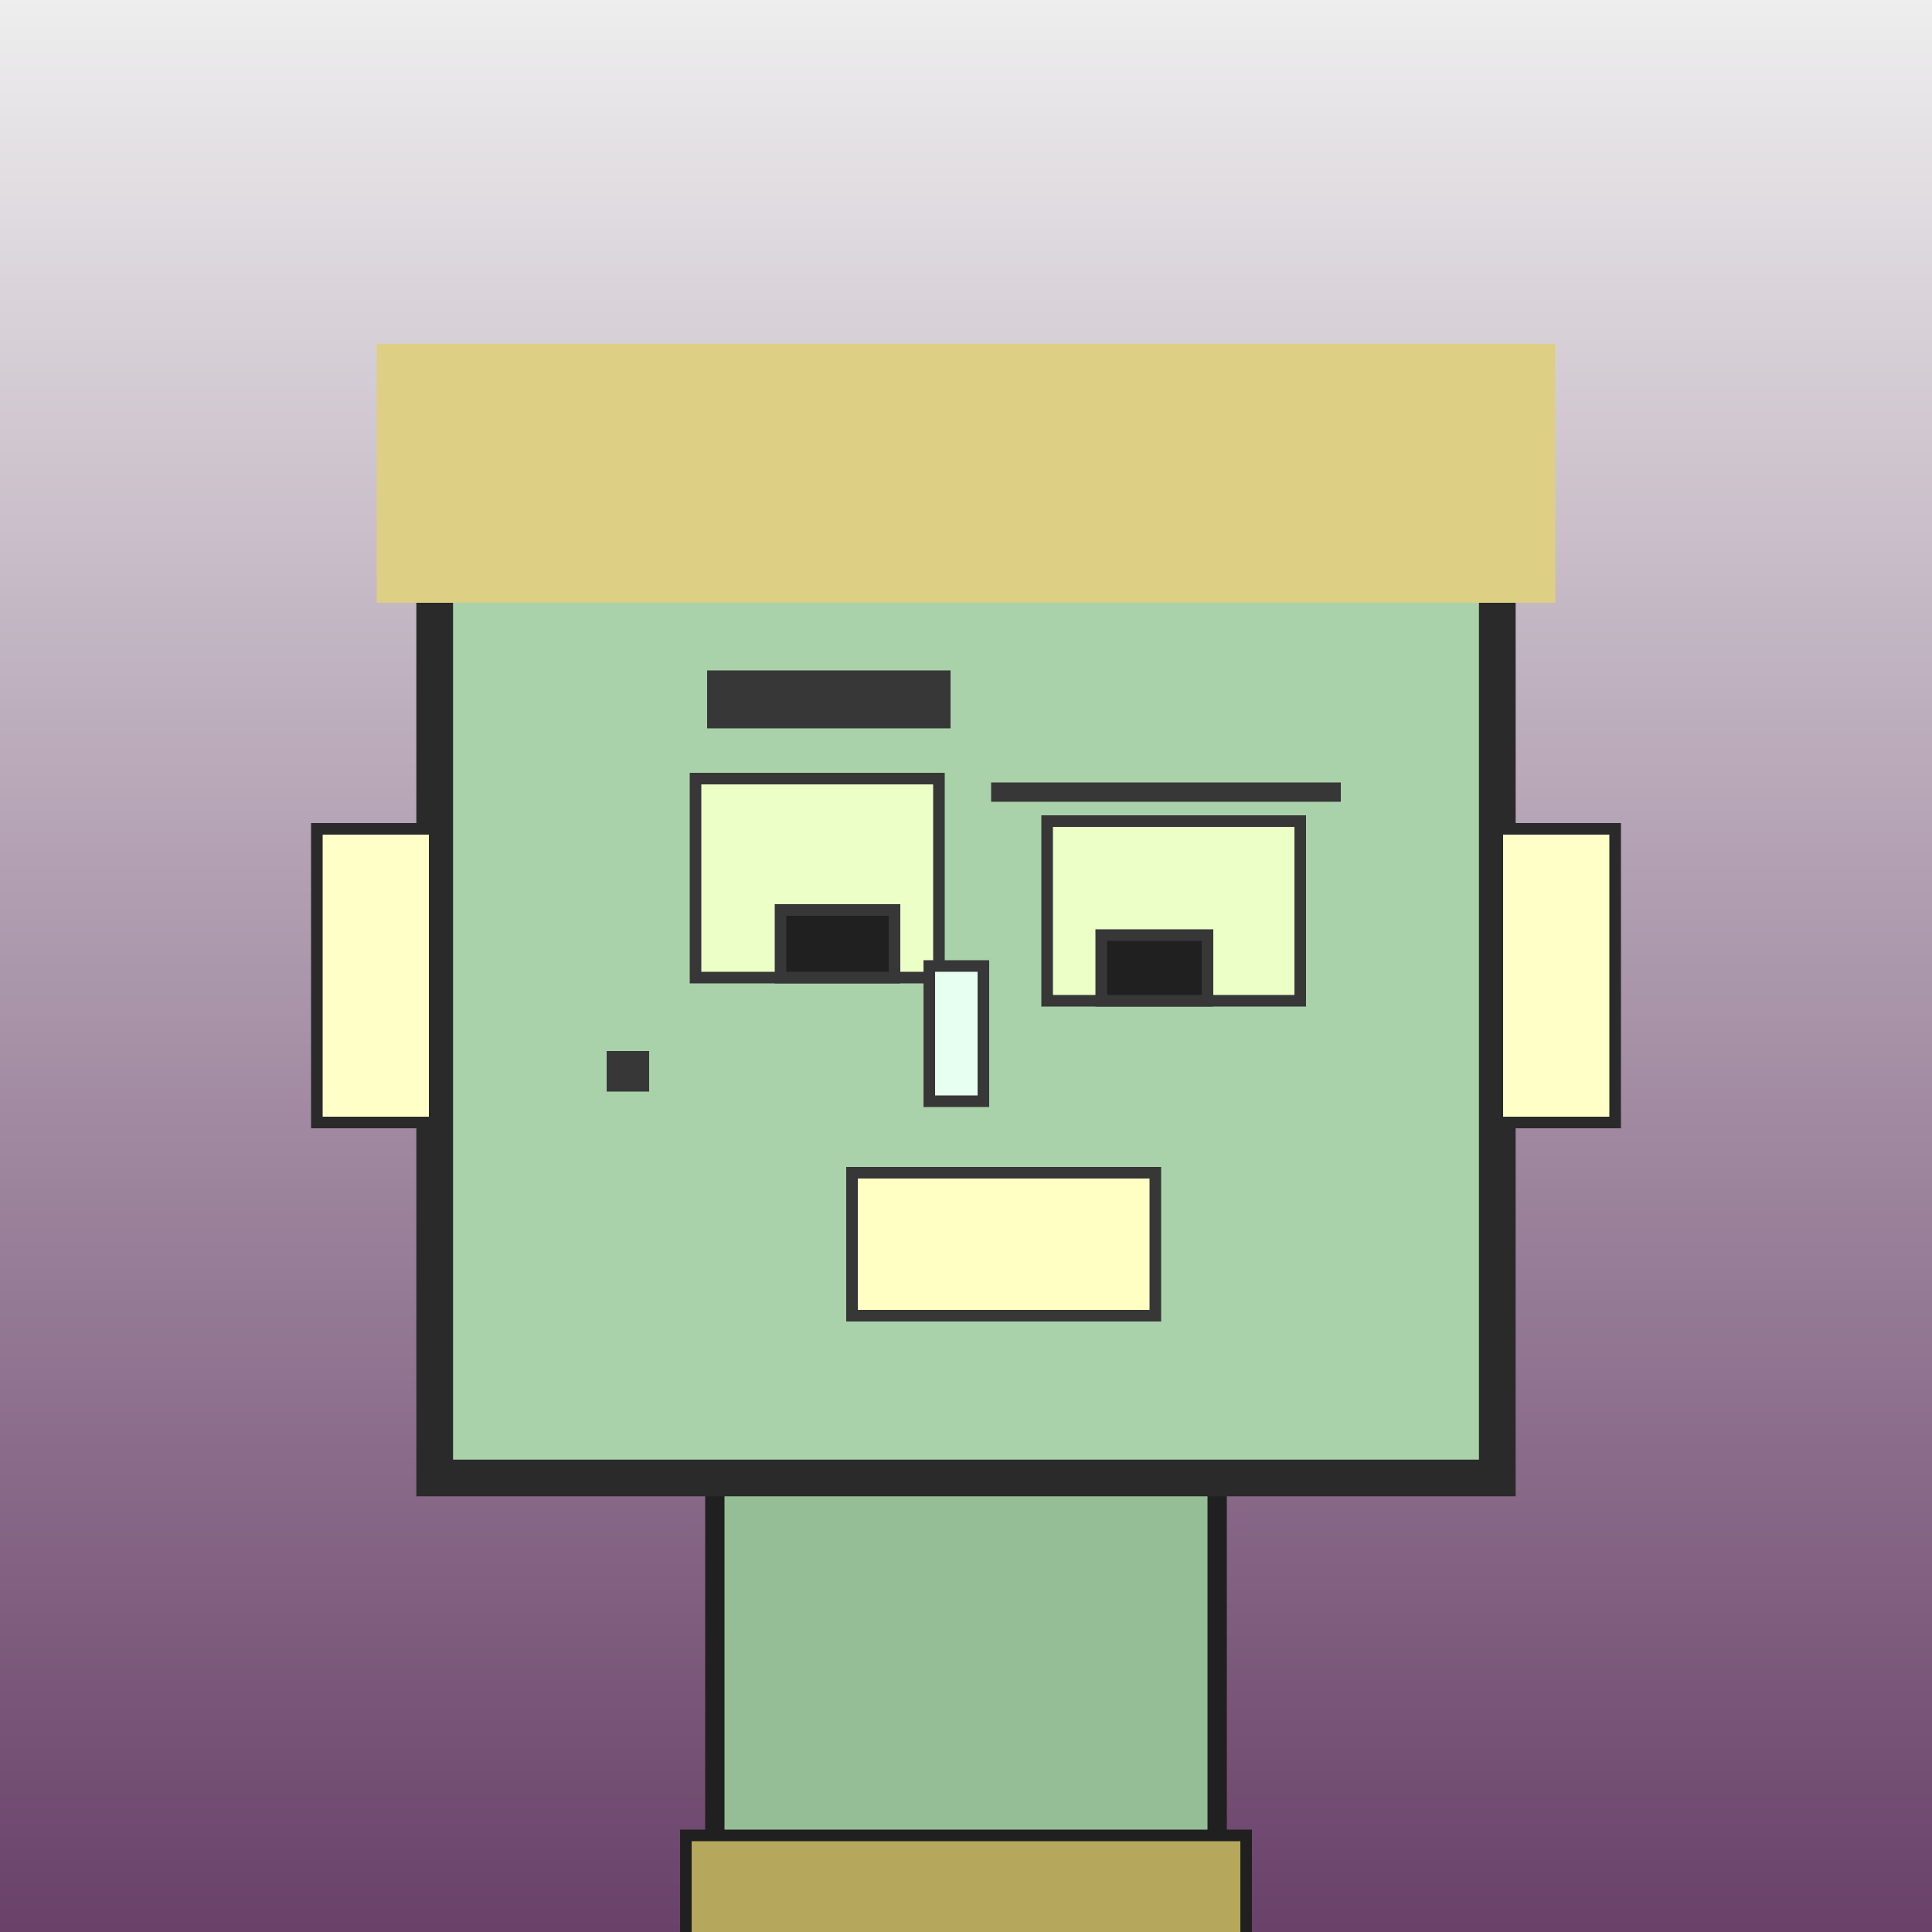
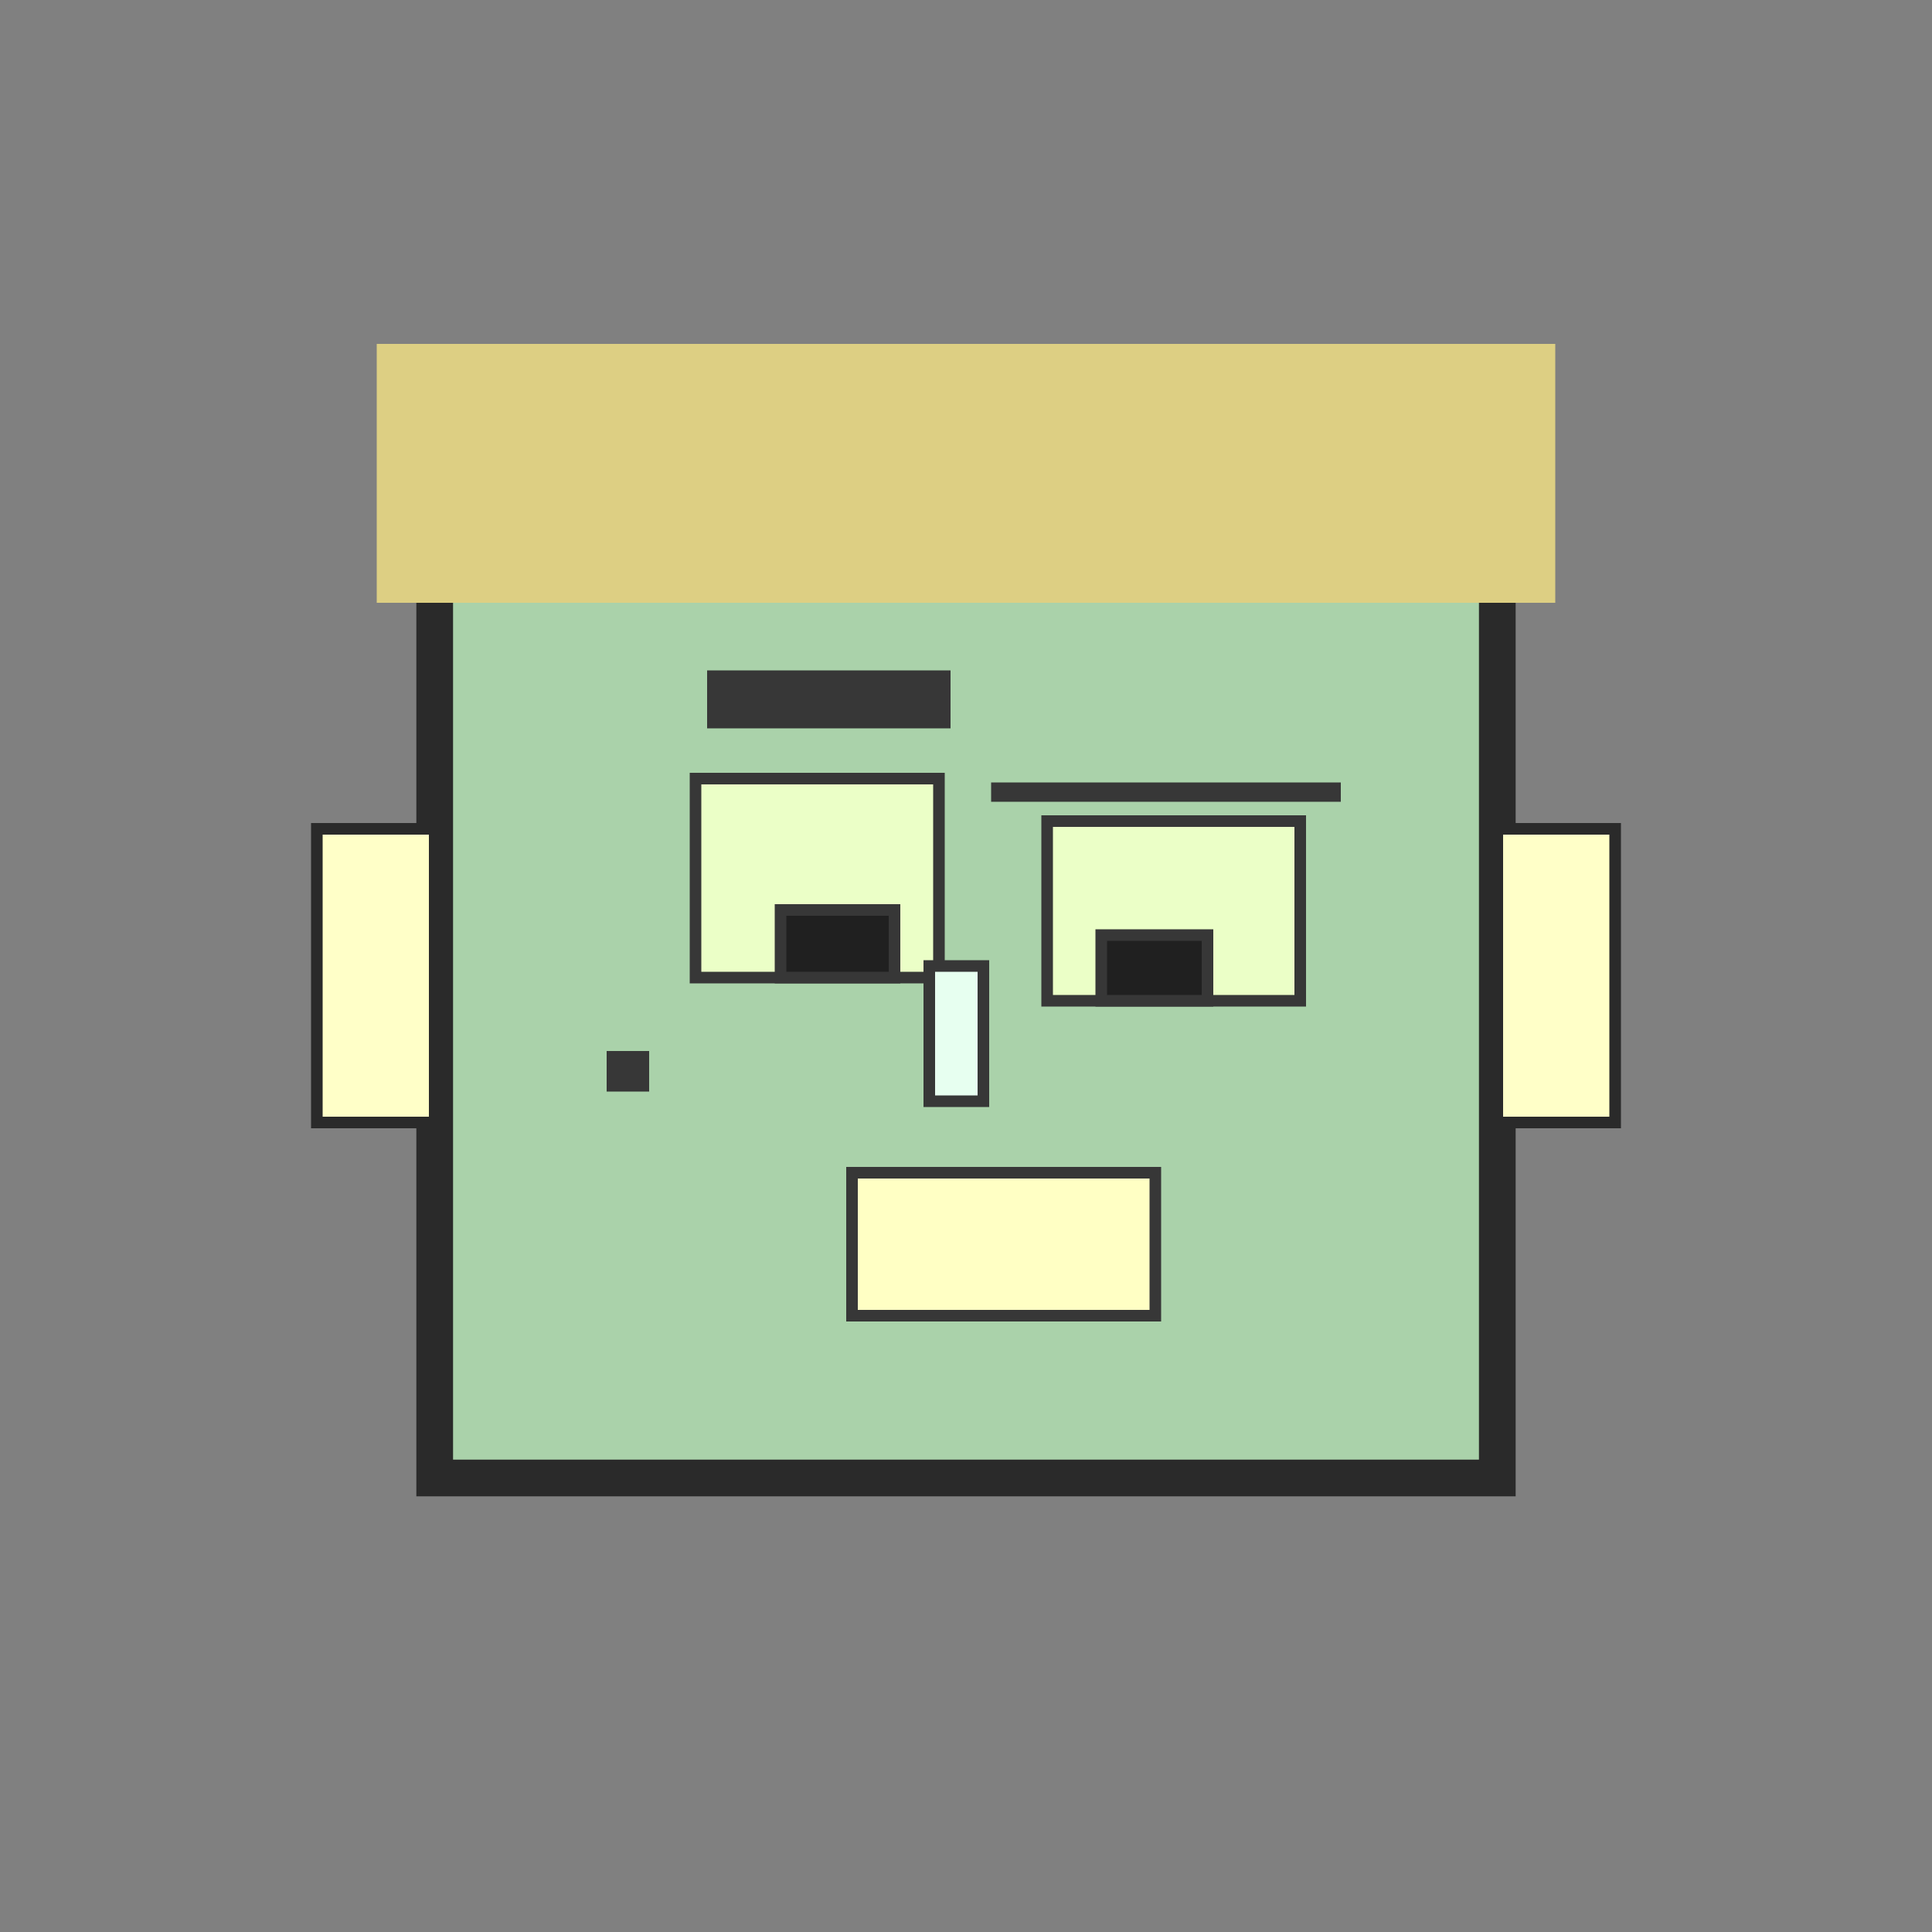
<svg xmlns="http://www.w3.org/2000/svg" viewBox="0 0 1000 1000">
  <rect x="0" y="0" width="1000" height="1000" fill="#808080" stroke="none" />
  <defs>
    <linearGradient gradientUnits="userSpaceOnUse" x1="500" y1="0" x2="500" y2="1000" id="bkStyle">
      <stop offset="0" style="stop-color: #eeeeee" />
      <stop offset="1" style="stop-color: rgb(105, 65, 105)" />
    </linearGradient>
  </defs>
-   <rect id="background" width="1000" height="1000" style="fill: url(#bkStyle);" onclick="background.style.fill='rgba(0,0,0,0)'" />
-   <rect x="370" y="765" width="260" height="245" style="fill: rgb(150, 190, 150); stroke-width: 10px; stroke: rgb(32, 32, 32);" />
  <rect x="225" y="235" width="550" height="530" style="fill: rgb(170, 210, 170); stroke-width: 19px; stroke: rgb(42, 42, 42);" />
  <rect x="360" y="403" width="126" height="103" style="fill: rgb(235, 293, 199); stroke-width: 6px; stroke: rgb(55, 55, 55);" />
  <rect x="542" y="425" width="131" height="93" style="fill: rgb(235, 293, 199); stroke-width: 6px; stroke: rgb(55, 55, 55);" />
  <rect x="404" y="471" width="59" height="35" style="fill: rgb(32,32,32); stroke-width: 6px; stroke: rgb(55,55,55);" />
  <rect x="570" y="484" width="55" height="34" style="fill: rgb(32,32,32); stroke-width: 6px; stroke: rgb(55,55,55);" />
  <rect x="481" y="500" width="28" height="70" style="fill: rgb(231, 316, 240); stroke-width: 6px; stroke: rgb(55, 55, 55);" />
  <rect x="164" y="429" width="61" height="152" style="fill: rgb(272, 285, 200); stroke-width: 6px; stroke: rgb(42, 42, 42);" />
  <rect x="775" y="429" width="61" height="152" style="fill: rgb(272, 285, 200); stroke-width: 6px; stroke: rgb(42, 42, 42);" />
  <rect x="366" y="347" width="126" height="30" style="fill: rgb(55, 55, 55); stroke-width: 0px; stroke: rgb(0, 0, 0);" />
  <rect x="513" y="405" width="181" height="10" style="fill: rgb(55, 55, 55); stroke-width: 0px; stroke: rgb(0, 0, 0);" />
  <rect x="441" y="607" width="157" height="74" style="fill: rgb(286, 290, 196); stroke-width: 6px; stroke: rgb(55, 55, 55);" />
  <rect x="314" y="544" width="22" height="21" style="fill: rgb(55, 55, 55); stroke-width: 0px; stroke: rgb(0, 0, 0);" />
  <rect x="195" y="178" width="610" height="134" style="fill: rgb(221, 207, 131); stroke-width: 0px; stroke: rgb(0, 0, 0);" />
-   <rect x="355" y="950" width="290" height="62" style="fill: rgb(181, 167, 91); stroke-width: 6px; stroke: rgb(32, 32, 32);" />
</svg>